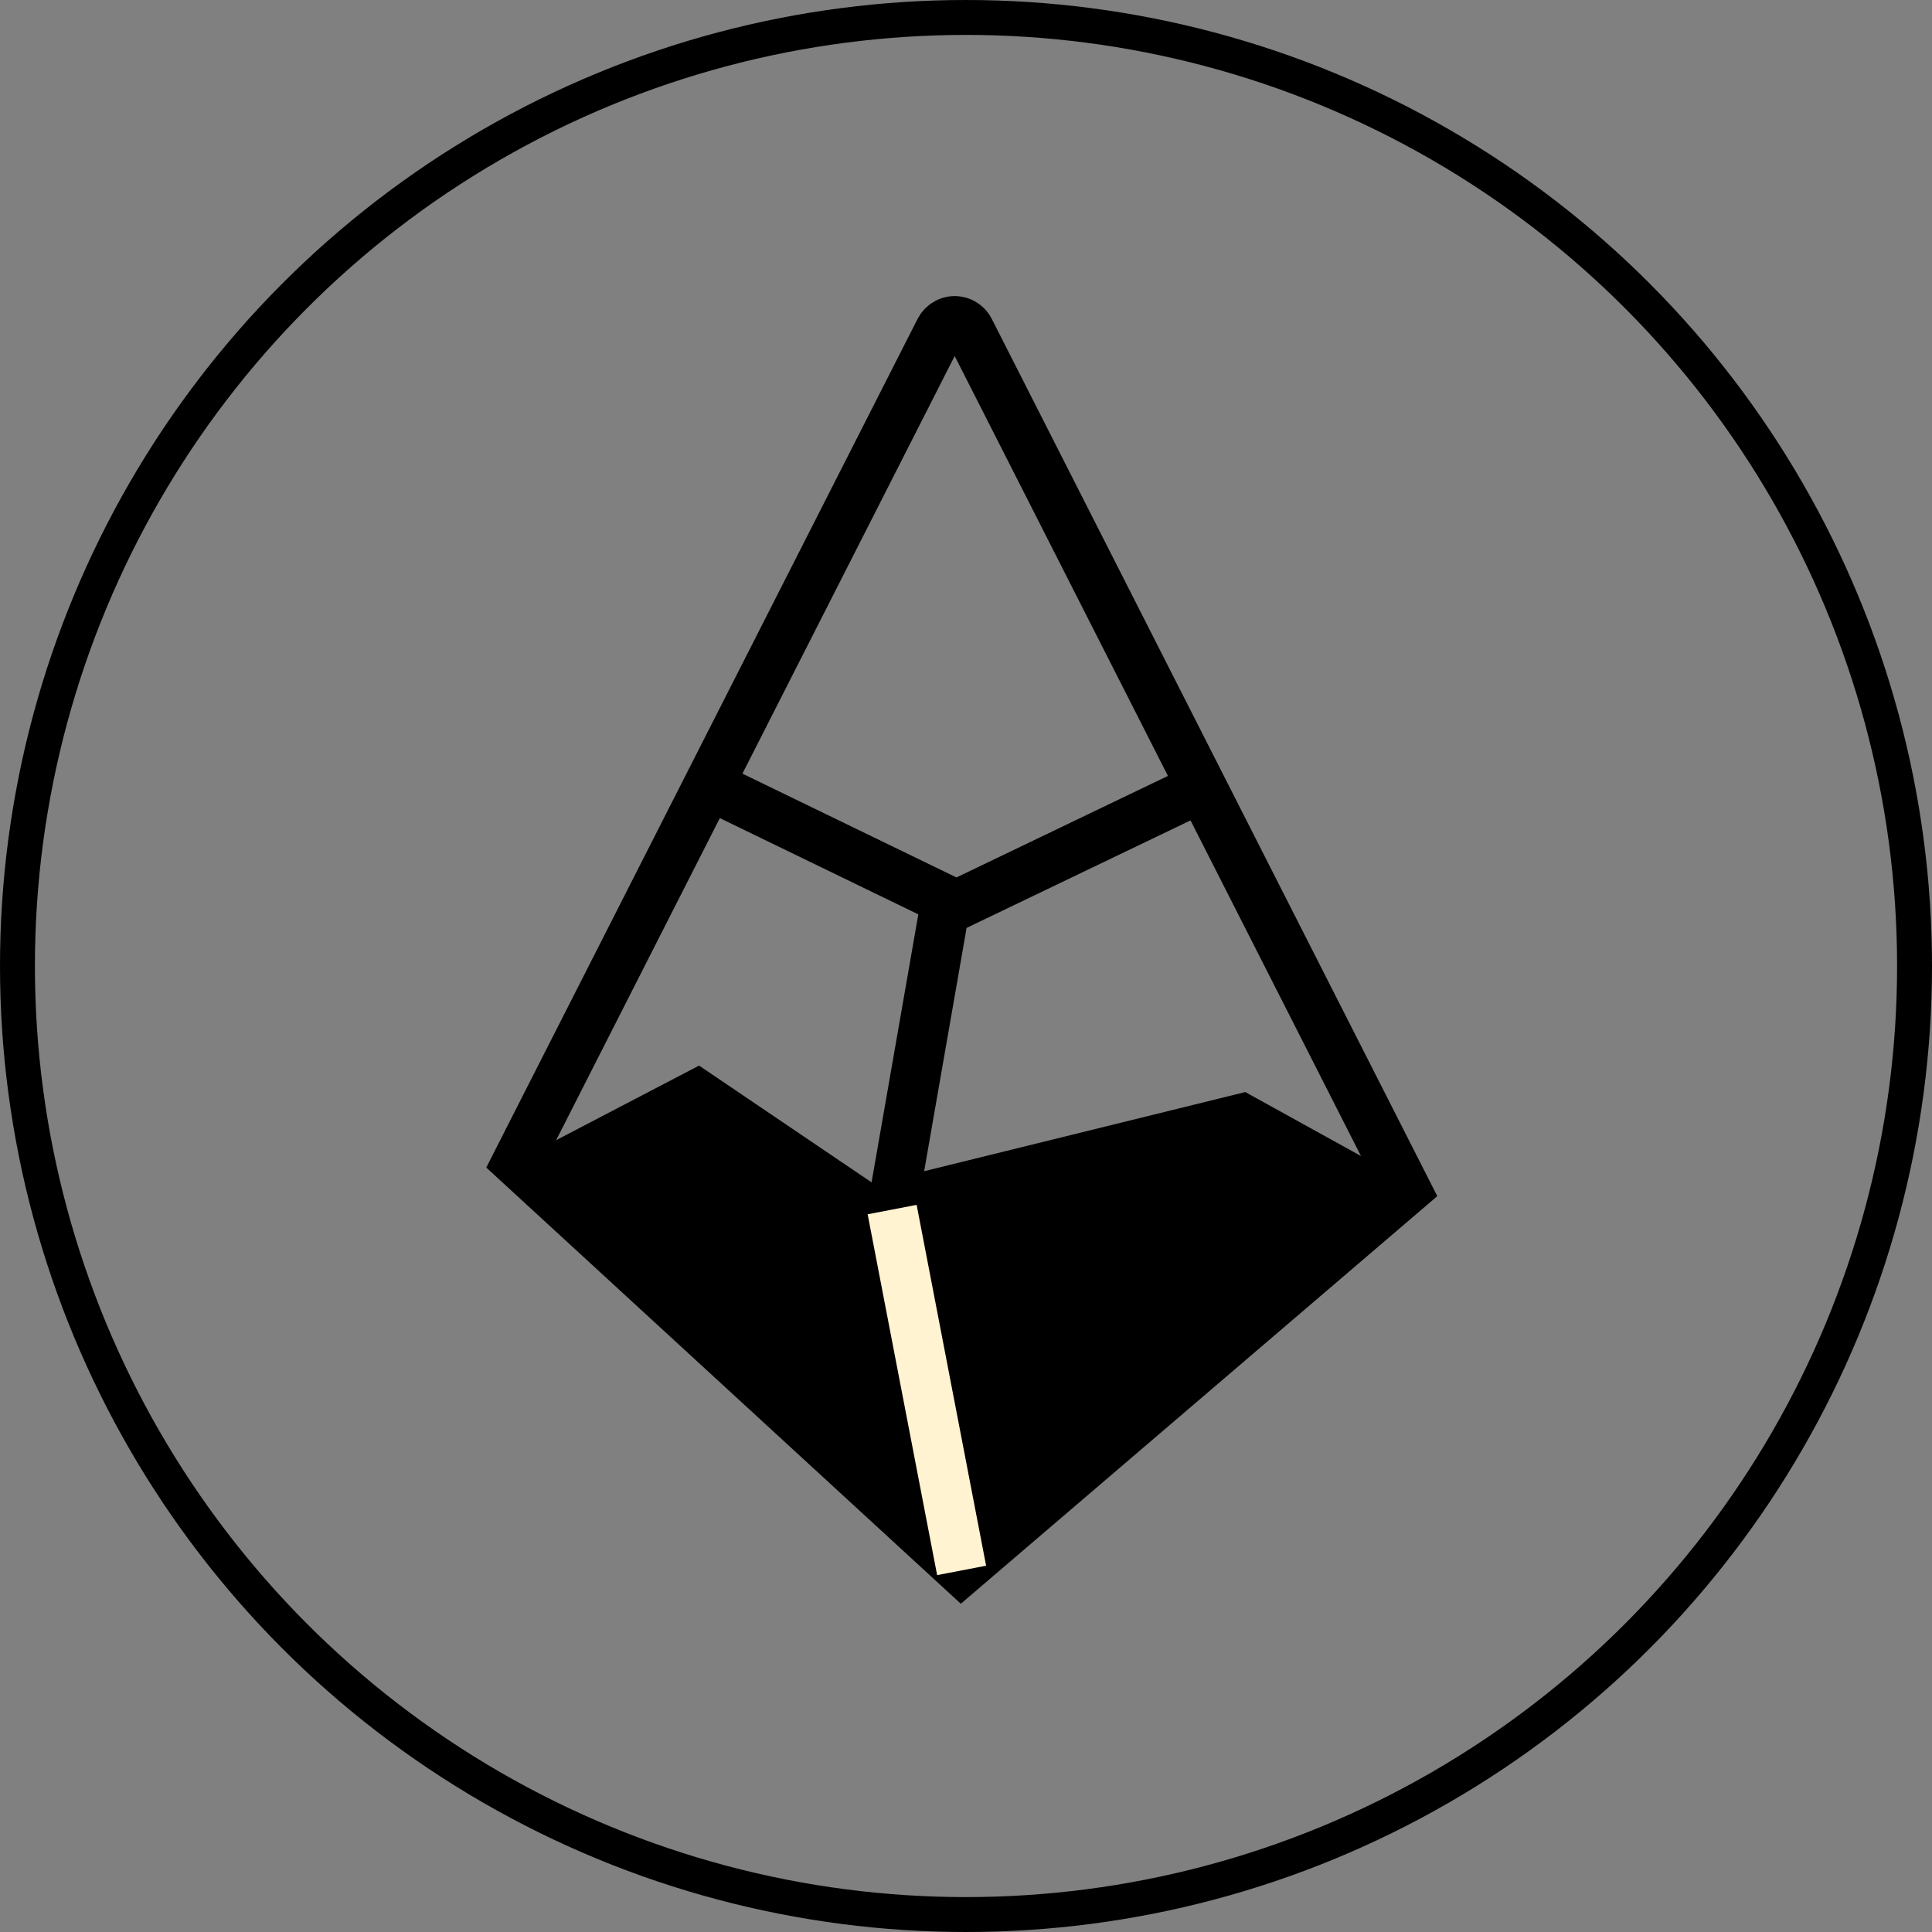
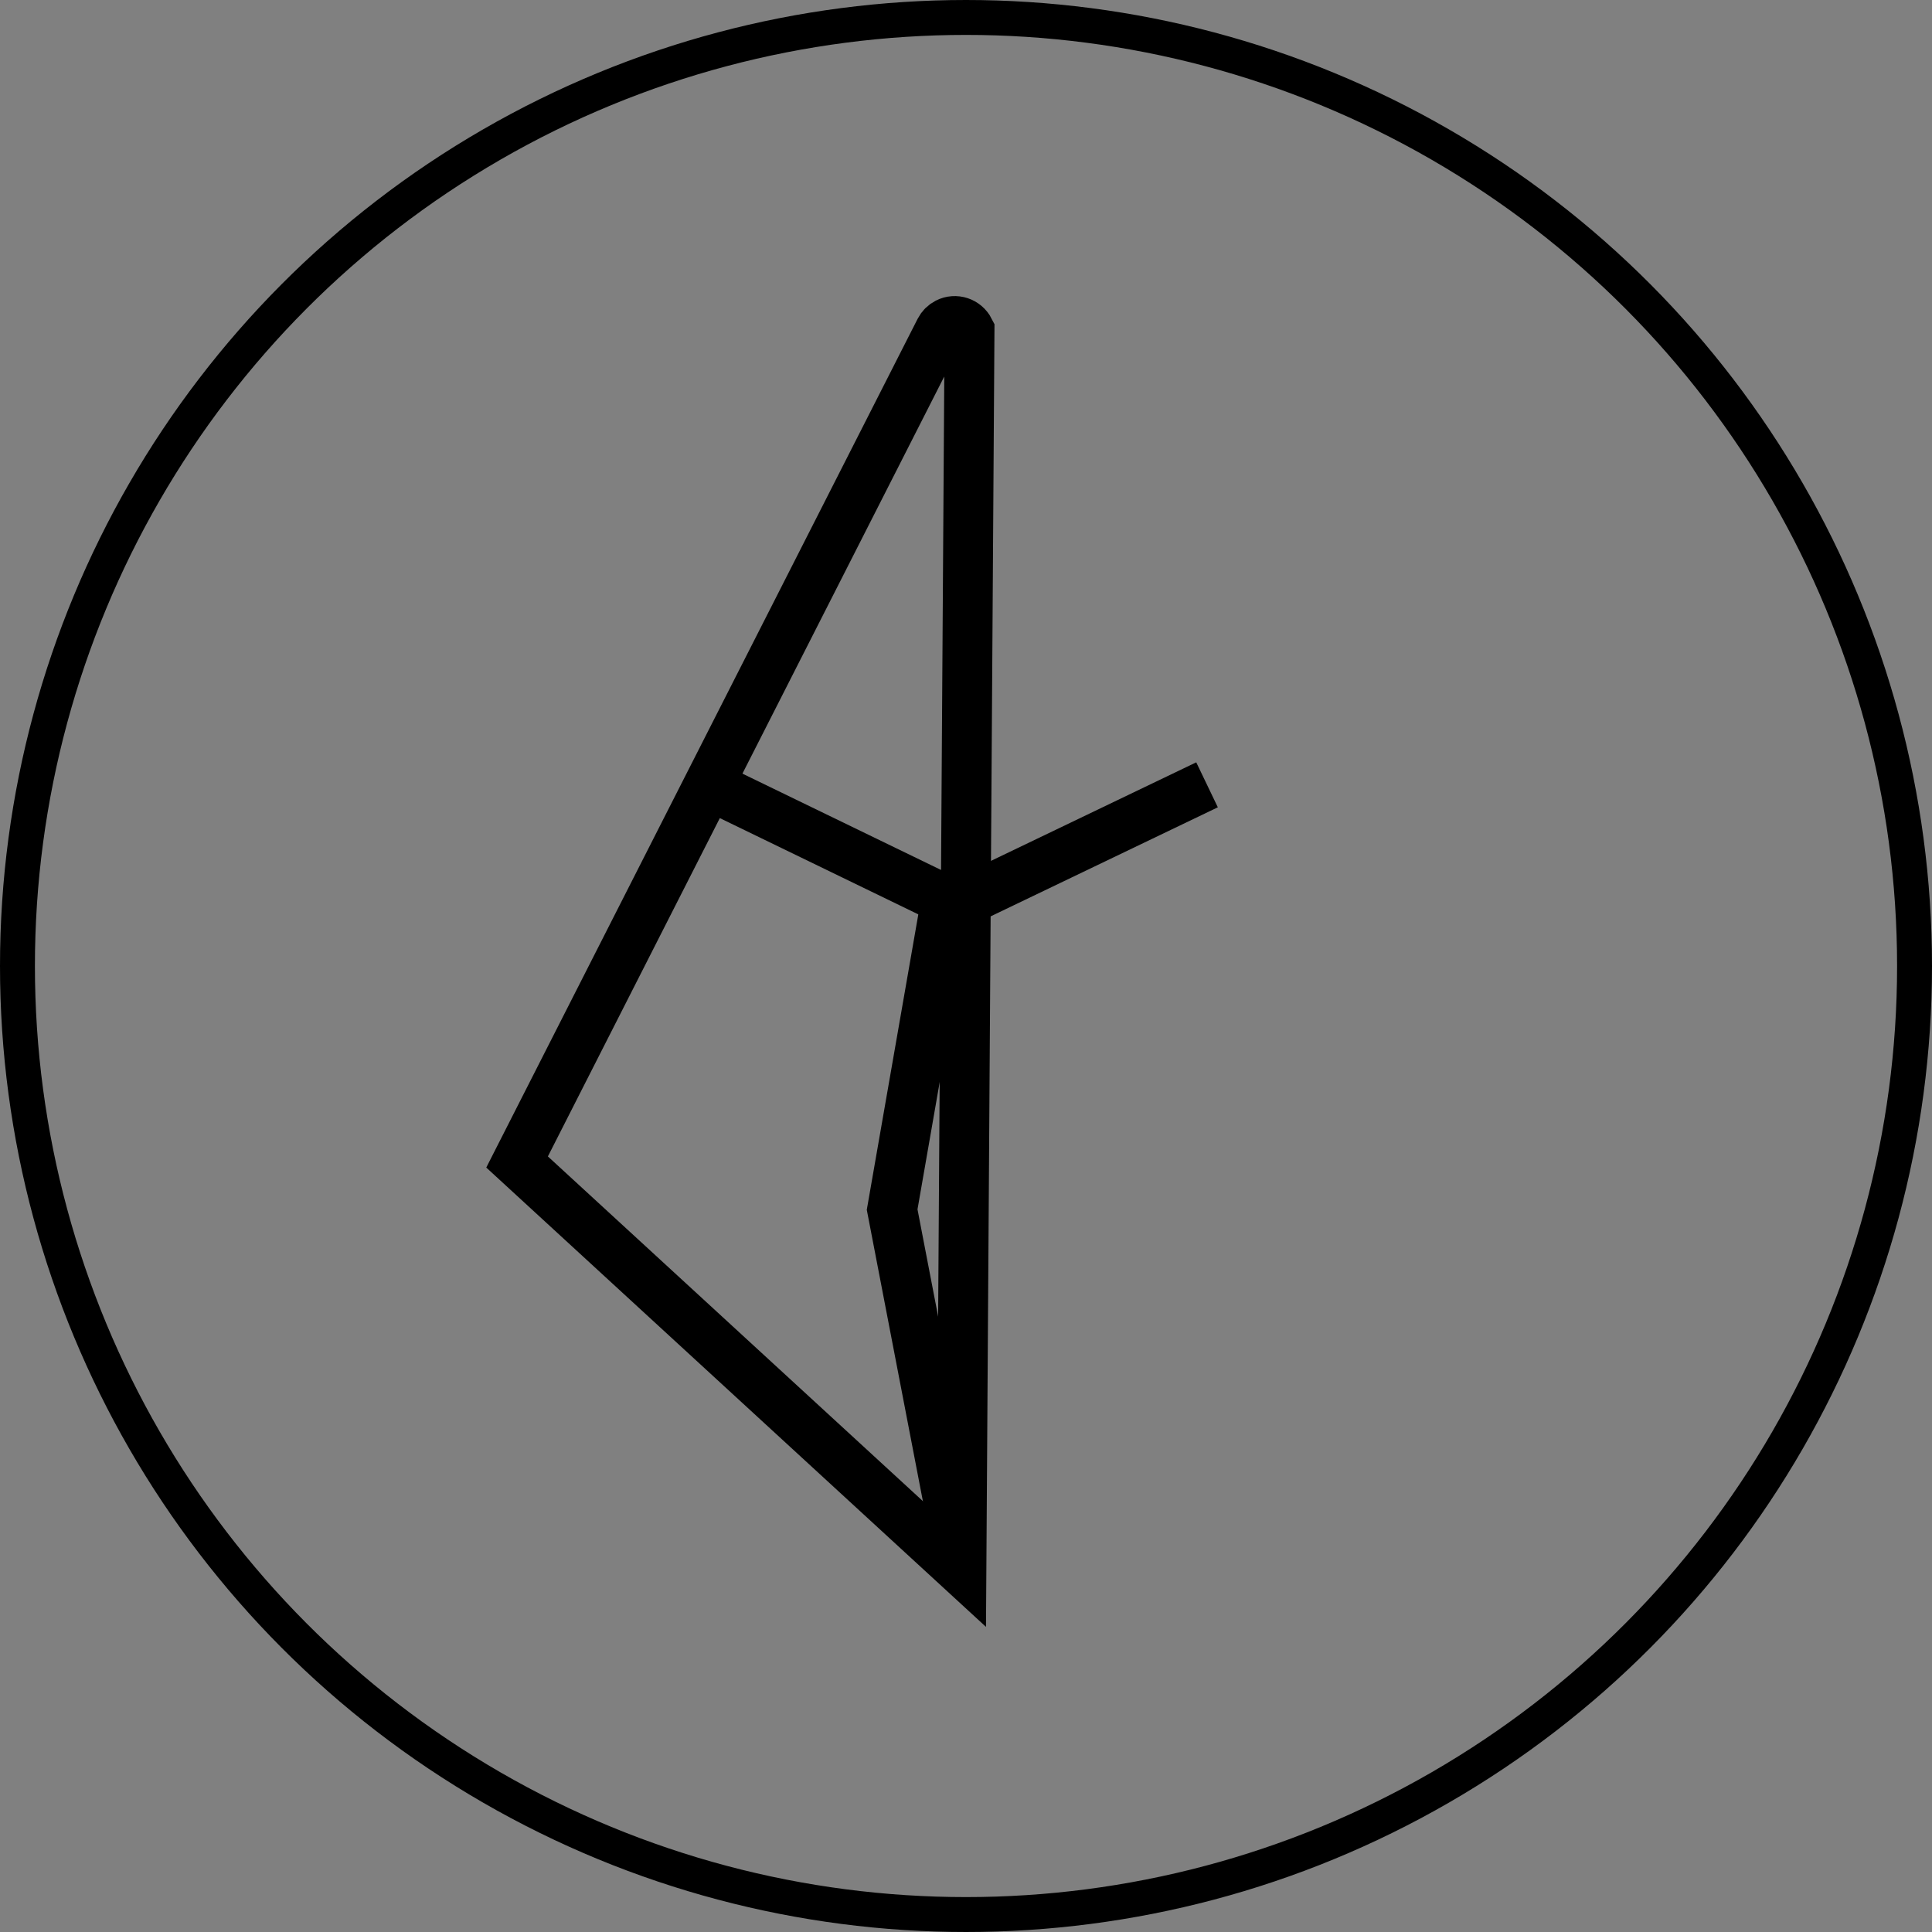
<svg xmlns="http://www.w3.org/2000/svg" viewBox="0 0 83 83" version="1.1">
  <rect x="0" y="0" width="83" height="83" fill="#808080" stroke="none" />
  <g id="page-1" stroke="none" stroke-width="1" fill="none" fill-rule="evenodd">
    <g id="panel" transform="translate(-147.5, -27.5)">
      <g id="group-2" transform="translate(149, 29)">
        <circle id="ova" stroke="#000000" stroke-width="1.5" cx="40" cy="40" r="40.75" />
        <g id="group-3" transform="translate(20.714, 11.429)">
-           <path d="M18.163,1.253 L0,36.991 L0,36.991 L19.089,54.537 L38.196,38.192 L19.437,1.254 C19.258,0.902 18.828,0.761 18.477,0.94 C18.342,1.009 18.232,1.118 18.163,1.253 Z" id="path-21" stroke="#000000" stroke-width="2.143" />
+           <path d="M18.163,1.253 L0,36.991 L0,36.991 L19.089,54.537 L19.437,1.254 C19.258,0.902 18.828,0.761 18.477,0.94 C18.342,1.009 18.232,1.118 18.163,1.253 Z" id="path-21" stroke="#000000" stroke-width="2.143" />
          <polyline id="path-22" stroke="#000000" stroke-width="2.143" points="8.216 20.787 18.874 25.956 29.641 20.787" />
-           <polygon id="path-25" stroke="#000000" stroke-width="1.436" fill="#000000" fill-rule="nonzero" points="0.56 37.447 7.771 33.684 15.175 38.696 31.183 34.751 37.92 38.475 19.098 54.537" />
          <polyline id="path-23" stroke="#000000" stroke-width="2.143" points="18.473 25.505 16.113 39.035 19.098 54.537" />
-           <line x1="16.113" y1="39.035" x2="19.098" y2="54.537" id="路径-23" stroke="#FFF3D1" stroke-width="2.143" />
        </g>
      </g>
    </g>
  </g>
</svg>